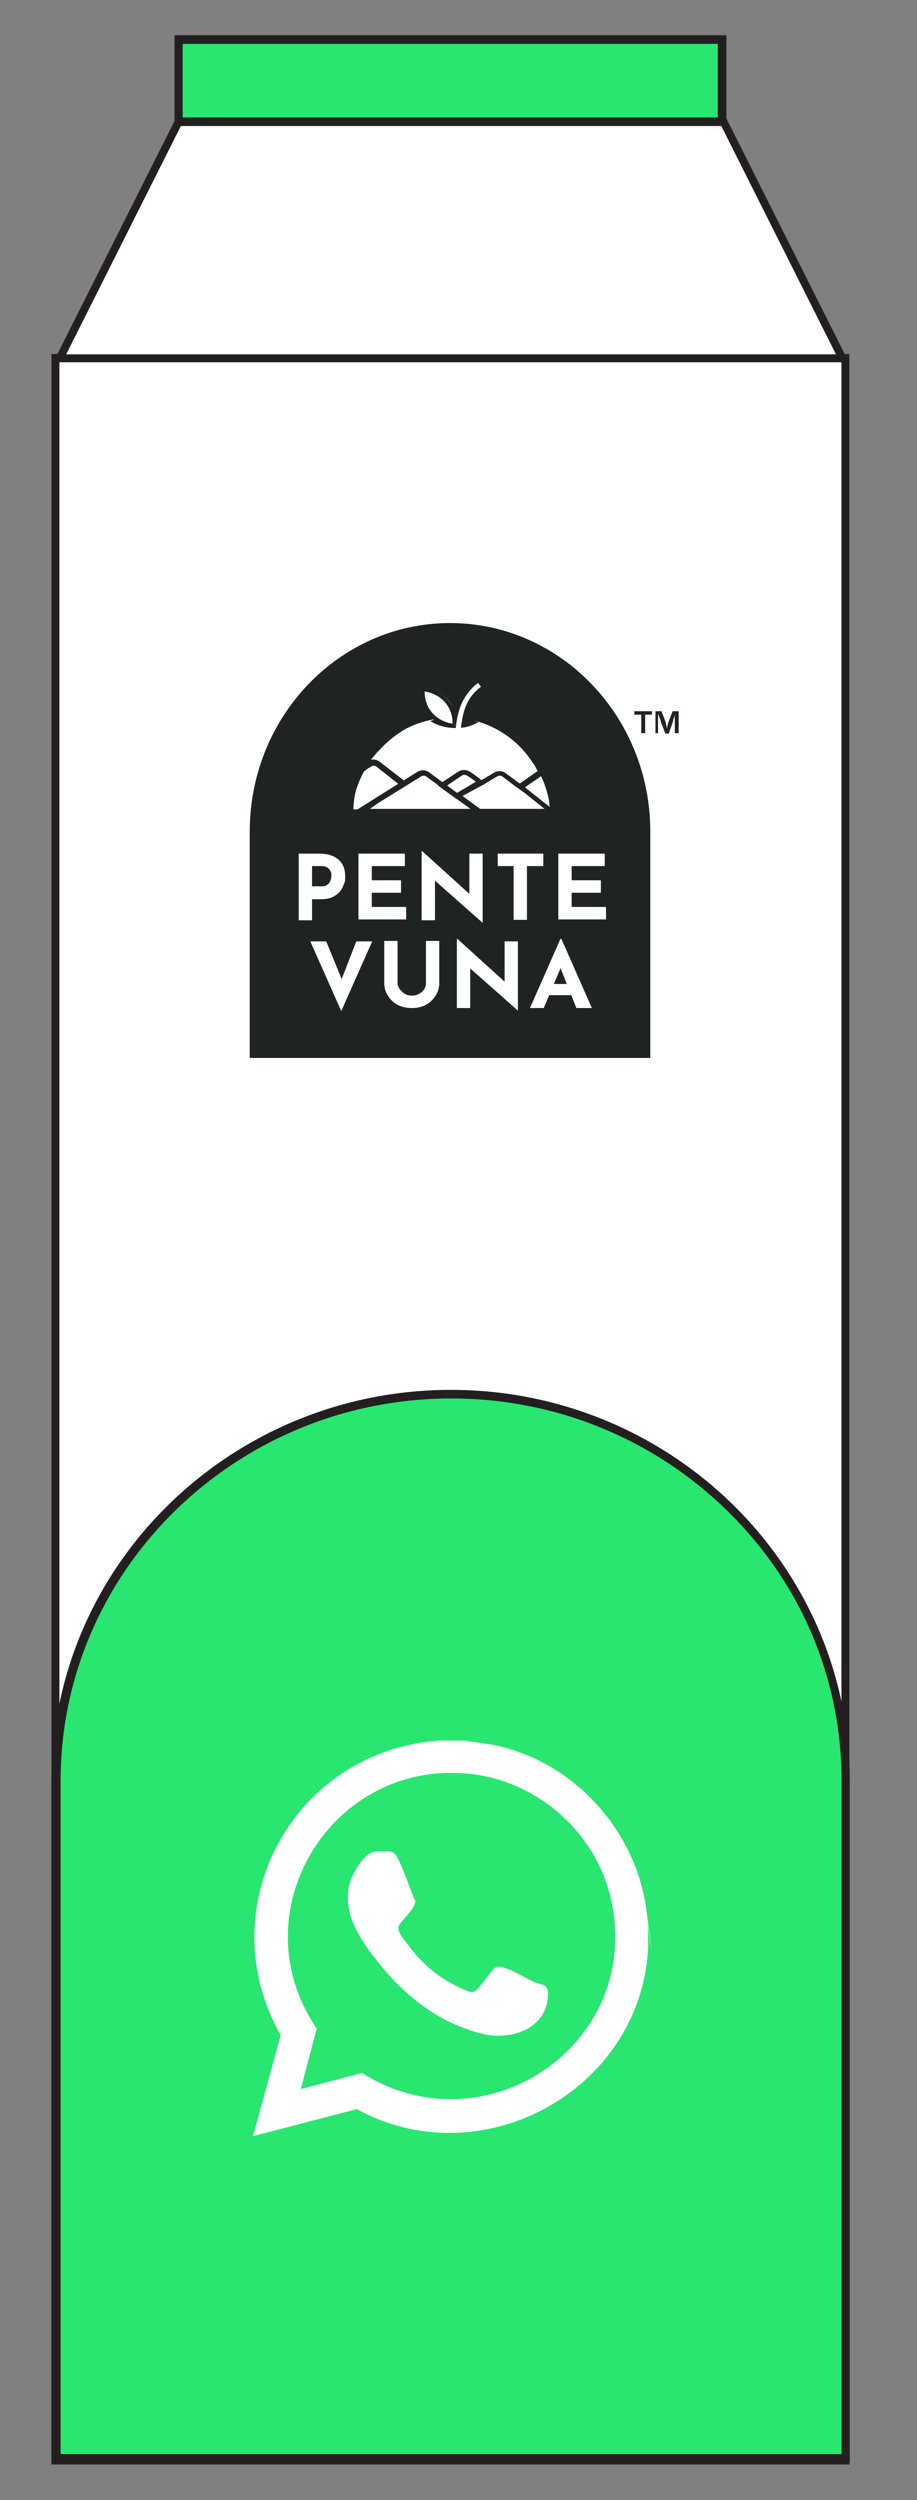
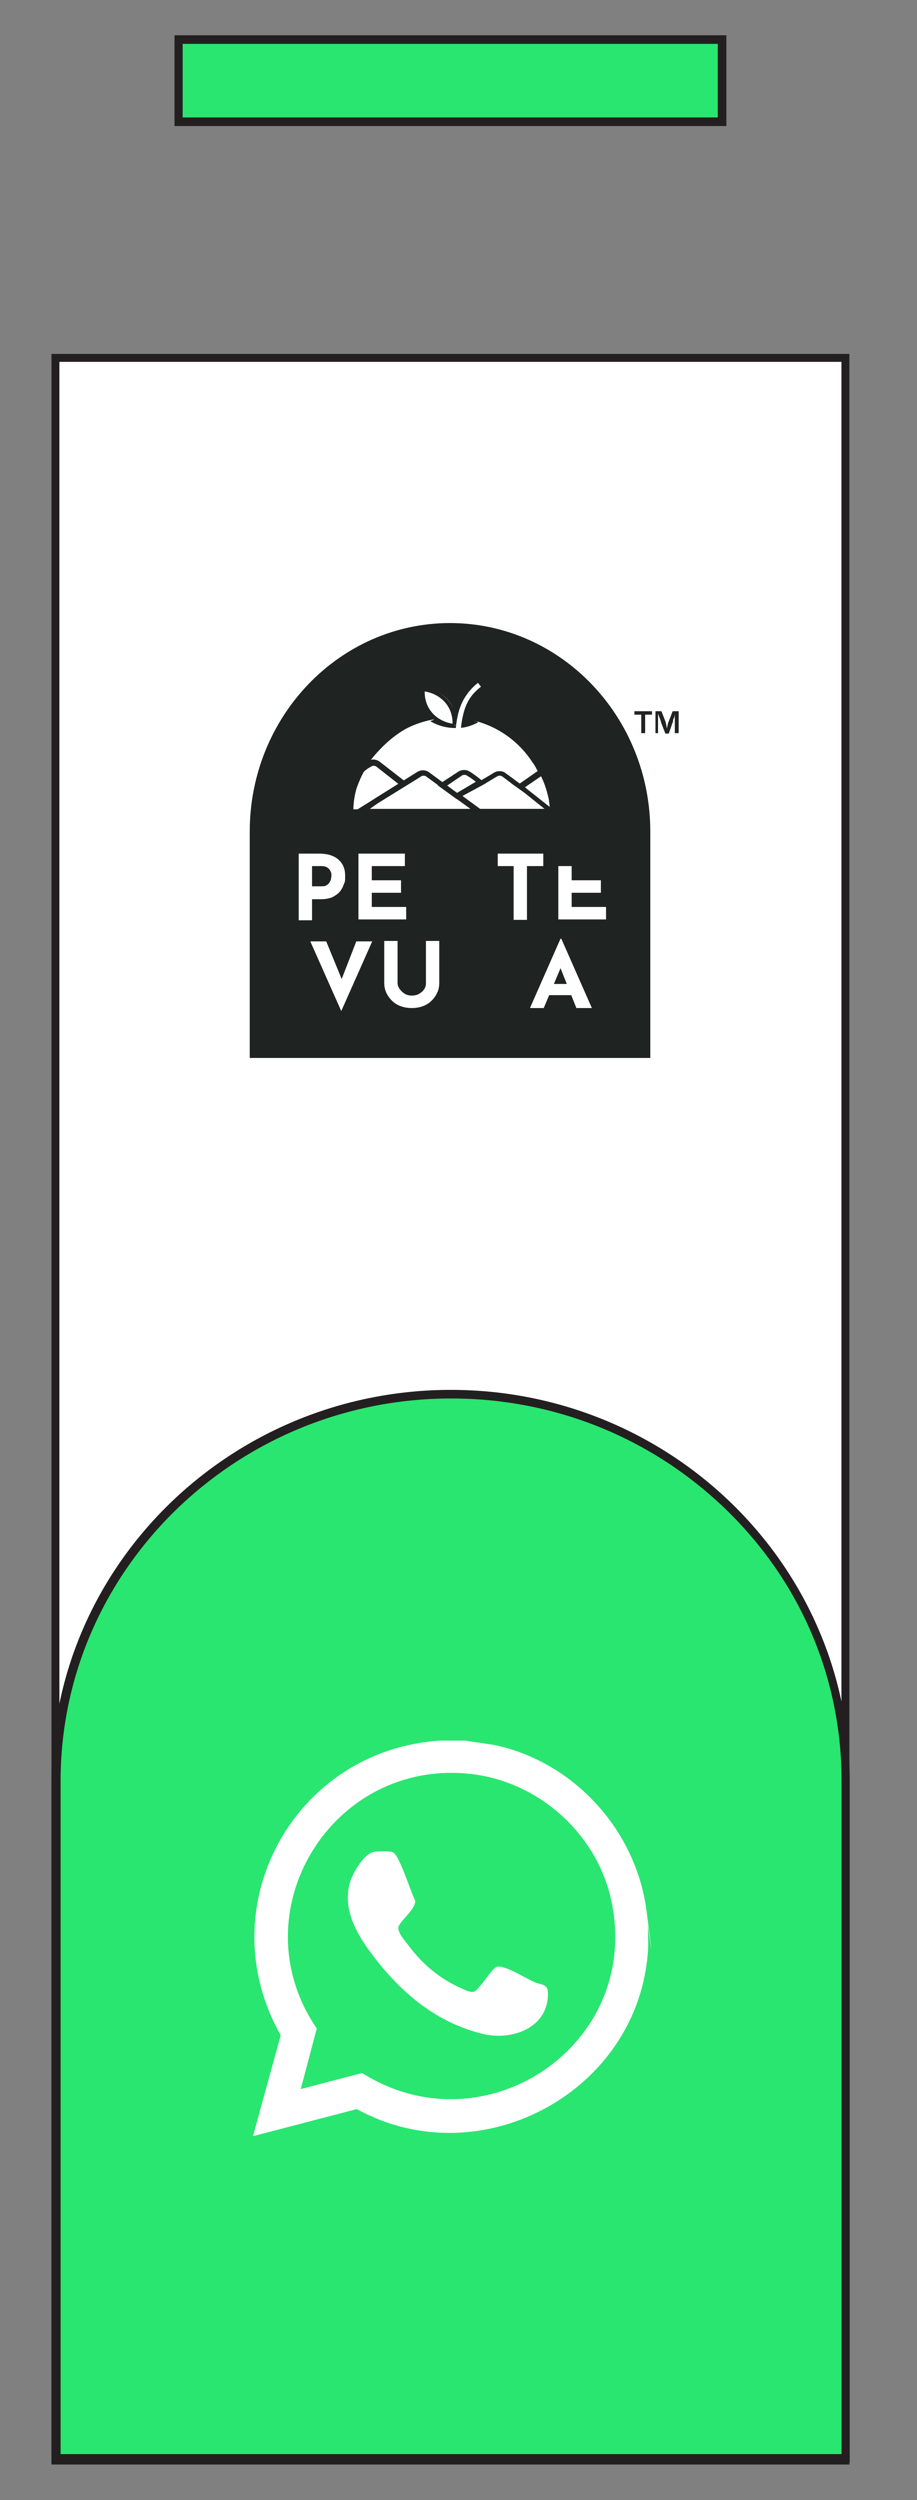
<svg xmlns="http://www.w3.org/2000/svg" width="58" height="158" viewBox="0 0 58 158" fill="none">
  <rect x="0" y="0" width="58" height="158" fill="#808080" stroke="none" />
  <path d="M53.472 22.618H3.506V155.499H53.472V22.618Z" fill="white" stroke="#231F20" stroke-width="0.502" stroke-miterlimit="10" />
-   <path d="M45.752 7.666H11.309L3.778 22.645H53.282L45.752 7.666Z" fill="white" stroke="#231F20" stroke-width="0.502" stroke-miterlimit="10" />
  <path d="M45.671 2.501H11.309V7.693H45.671V2.501Z" fill="#29E670" />
  <path d="M45.399 2.773V7.422H11.553V2.773H45.399ZM45.942 2.229H11.037V7.965H45.942V2.229Z" fill="#231F20" />
  <path d="M3.535 155.336V112.519C3.535 99.035 14.762 88.08 28.518 88.08C35.178 88.08 41.458 90.635 46.161 95.257C50.891 99.878 53.474 106.022 53.474 112.519V155.336H3.507H3.535Z" fill="#29E670" />
  <path d="M28.544 88.379C35.123 88.379 41.321 90.907 45.997 95.474C50.673 100.041 53.228 106.104 53.228 112.546V155.091H3.833V112.546C3.833 99.226 14.925 88.379 28.544 88.379ZM28.517 87.835C14.598 87.835 3.262 98.927 3.262 112.546V155.635H53.745V112.546C53.745 98.927 42.436 87.835 28.517 87.835Z" fill="#231F20" />
  <path d="M41.132 66.859H15.795V52.559C15.795 45.274 21.477 39.375 28.463 39.375C35.45 39.375 41.132 45.274 41.132 52.559V66.859Z" fill="#1F2322" />
  <path d="M22.347 51.309C22.347 48.02 25.147 45.355 28.627 45.355C32.107 45.355 34.907 48.02 34.907 51.309" fill="white" />
  <path d="M22.155 51.445C22.101 51.445 22.074 51.445 22.047 51.391C22.019 51.363 21.992 51.309 21.992 51.282C21.992 50.738 22.101 50.194 22.291 49.678C22.427 49.297 22.59 48.917 22.781 48.536C23.134 47.965 24.493 46.035 26.587 45.41C27.511 45.111 28.462 45.111 28.517 45.111C30.746 45.111 32.785 46.225 33.981 48.101C34.117 48.319 34.253 48.563 34.361 48.808C34.389 48.889 34.361 48.971 34.307 48.998L33.193 49.759L33.274 49.814L34.959 51.146C35.041 51.2 35.041 51.309 34.959 51.363C34.878 51.418 34.796 51.445 34.742 51.363L34.171 50.901L32.812 49.814C32.785 49.787 32.758 49.732 32.758 49.678C32.758 49.623 32.758 49.569 32.839 49.542L34.008 48.726C33.899 48.536 33.818 48.346 33.682 48.183C32.54 46.416 30.583 45.355 28.489 45.355C26.396 45.355 27.538 45.355 26.668 45.627C25.173 46.089 24.085 47.231 23.46 48.02C23.651 47.965 23.841 48.02 24.004 48.128L25.581 49.352C25.635 49.379 25.635 49.433 25.635 49.487C25.635 49.542 25.608 49.596 25.553 49.623L22.753 51.363C22.753 51.363 22.699 51.363 22.672 51.363H22.128L22.155 51.445ZM23.025 48.754C22.835 49.08 22.699 49.433 22.563 49.787C22.427 50.221 22.346 50.684 22.291 51.146H22.617L25.2 49.542L23.814 48.455C23.705 48.373 23.569 48.373 23.46 48.455L23.27 48.563L23.025 48.754Z" fill="#1F2322" />
  <path d="M30.231 45.654C29.959 45.79 29.497 46.035 28.79 46.008C28.029 46.008 27.485 45.736 27.213 45.573C27.485 45.464 27.839 45.355 28.274 45.328C29.198 45.247 29.85 45.464 30.231 45.627V45.654Z" fill="#1F2322" />
  <path d="M34.879 51.445C33.928 51.445 32.949 51.445 31.971 51.445C31.4 51.445 30.829 51.445 30.258 51.445C30.231 51.445 30.203 51.445 30.176 51.418L28.817 50.439C28.763 50.412 28.735 50.357 28.763 50.303C28.763 50.249 28.79 50.194 28.844 50.167L30.421 49.324L30.829 49.08C31.073 48.944 31.182 48.862 31.236 48.835C31.454 48.699 31.753 48.699 31.943 48.835L32.541 49.27C32.541 49.27 32.541 49.27 32.569 49.297L33.248 49.786C33.248 49.786 33.248 49.786 33.275 49.786L33.194 49.922L33.275 50.058C33.221 50.086 33.167 50.086 33.112 50.058L32.351 49.515C32.351 49.515 32.351 49.515 32.324 49.487L31.78 49.08C31.671 48.998 31.535 48.998 31.427 49.08C31.4 49.08 30.611 49.569 30.611 49.569L29.252 50.303L30.366 51.118C30.937 51.118 31.535 51.118 32.106 51.118C33.004 51.118 33.873 51.118 34.77 51.118C34.77 50.928 34.743 50.738 34.716 50.548C34.635 50.14 34.526 49.814 34.471 49.651C34.39 49.406 34.281 49.188 34.172 48.944L34.444 48.808C34.553 49.053 34.662 49.297 34.77 49.542C34.852 49.732 34.961 50.058 35.042 50.493C35.097 50.765 35.124 51.01 35.124 51.282C35.124 51.336 35.124 51.363 35.07 51.39C35.042 51.418 34.988 51.445 34.961 51.445H34.879Z" fill="#1F2322" />
  <path d="M28.762 45.872H28.572C27.43 45.736 26.615 44.784 26.751 43.751V43.561H26.968C28.11 43.67 28.925 44.621 28.79 45.654V45.845L28.762 45.872Z" fill="white" />
  <path d="M28.654 45.981C28.055 45.899 27.512 45.627 27.131 45.192C26.724 44.73 26.533 44.159 26.615 43.561V43.452H26.751C27.376 43.507 27.947 43.806 28.355 44.268C28.654 44.621 28.762 44.948 28.79 45.029C28.871 45.274 28.871 45.491 28.871 45.627C28.817 45.736 28.762 45.818 28.735 45.926V45.981C28.708 45.981 28.681 45.981 28.654 45.981ZM26.859 43.697C26.859 44.186 26.995 44.648 27.322 45.029C27.648 45.41 28.11 45.654 28.626 45.736C28.626 45.247 28.491 44.785 28.164 44.404C27.838 44.023 27.376 43.779 26.859 43.697Z" fill="#1F2322" />
  <path d="M29.116 46.307C29.089 46.307 29.034 46.334 28.953 46.334C28.898 46.334 28.844 46.307 28.817 46.279C28.817 46.116 28.871 45.029 29.306 44.241C29.551 43.806 29.85 43.452 30.23 43.153L30.421 43.398C30.067 43.67 29.768 43.996 29.578 44.377C29.252 44.975 29.143 45.953 29.143 46.252L29.116 46.307Z" fill="white" />
  <path d="M28.871 50.493L27.675 49.623L29.007 48.753C29.143 48.672 29.306 48.645 29.47 48.672C29.578 48.672 29.66 48.753 29.741 48.781C30.04 48.971 30.421 49.27 30.475 49.324L30.666 49.46L28.899 50.493H28.871ZM28.246 49.623L28.899 50.113L30.095 49.406C29.959 49.297 29.741 49.134 29.551 49.025C29.551 49.025 29.47 48.971 29.415 48.971C29.334 48.971 29.252 48.971 29.198 49.025L28.273 49.651L28.246 49.623Z" fill="#1F2322" />
  <path d="M30.719 51.445H22.373L23.706 50.466L26.397 48.781C26.614 48.645 26.886 48.645 27.104 48.781L30.692 51.418L30.719 51.445ZM23.352 51.119H29.768L26.968 49.08C26.859 48.998 26.723 48.998 26.614 49.08L26.533 49.134L23.896 50.765L23.352 51.146V51.119Z" fill="#1F2322" />
  <path d="M20.172 53.946C20.525 53.946 20.824 54 21.069 54.109C21.314 54.218 21.504 54.381 21.64 54.598C21.776 54.816 21.83 55.06 21.83 55.359C21.83 55.658 21.83 55.713 21.748 55.876C21.694 56.039 21.613 56.202 21.504 56.338C21.395 56.474 21.232 56.583 21.042 56.691C20.851 56.773 20.607 56.827 20.335 56.827H19.737V58.159H18.894V53.946H20.199H20.172ZM20.308 56.012C20.444 56.012 20.552 56.012 20.634 55.957C20.715 55.903 20.797 55.849 20.824 55.794C20.851 55.74 20.906 55.658 20.933 55.577C20.933 55.495 20.96 55.441 20.96 55.387C20.96 55.332 20.96 55.278 20.96 55.223C20.96 55.142 20.906 55.087 20.879 55.006C20.824 54.924 20.77 54.87 20.688 54.816C20.607 54.761 20.471 54.734 20.335 54.734H19.737V56.012H20.335H20.308Z" fill="white" />
  <path d="M22.672 53.946H25.608V54.734H23.515V55.631H25.364V56.42H23.515V57.317H25.69V58.105H22.672V53.891V53.946Z" fill="white" />
-   <path d="M30.529 58.322L27.267 55.441L27.512 55.577V58.159H26.669V53.783H26.696L29.877 56.664L29.686 56.583V53.946H30.529V58.322Z" fill="white" />
  <path d="M31.481 53.946H34.363V54.734H33.33V58.132H32.487V54.734H31.481V53.946Z" fill="white" />
-   <path d="M35.314 53.946H38.25V54.734H36.157V55.631H38.005V56.42H36.157V57.317H38.331V58.105H35.314V53.891V53.946Z" fill="white" />
+   <path d="M35.314 53.946V54.734H36.157V55.631H38.005V56.42H36.157V57.317H38.331V58.105H35.314V53.891V53.946Z" fill="white" />
  <path d="M20.633 59.492L21.884 62.536L21.395 62.428L22.536 59.492H23.542L21.585 63.896L19.627 59.492H20.633Z" fill="white" />
  <path d="M25.146 62.128C25.146 62.264 25.201 62.4 25.282 62.509C25.364 62.618 25.473 62.726 25.609 62.808C25.744 62.89 25.88 62.917 26.044 62.917C26.207 62.917 26.37 62.89 26.506 62.808C26.642 62.726 26.75 62.645 26.832 62.509C26.913 62.4 26.941 62.264 26.941 62.128V59.464H27.783V62.128C27.783 62.427 27.702 62.699 27.539 62.944C27.376 63.189 27.185 63.379 26.913 63.515C26.642 63.651 26.343 63.705 26.044 63.705C25.744 63.705 25.445 63.651 25.174 63.515C24.902 63.379 24.712 63.189 24.548 62.944C24.385 62.699 24.304 62.427 24.304 62.128V59.464H25.146V62.128Z" fill="white" />
-   <path d="M32.758 63.868L29.496 60.987L29.741 61.123V63.705H28.898V59.328H28.925L32.106 62.21L31.916 62.128V59.491H32.758V63.868Z" fill="white" />
  <path d="M33.52 63.705L35.45 59.328H35.505L37.435 63.705H36.456L35.233 60.633L35.858 60.226L34.39 63.705H33.547H33.52ZM34.852 62.183H36.13L36.429 62.89H34.58L34.852 62.183Z" fill="white" />
  <path d="M40.125 45.165V44.947H41.24V45.165H40.805V46.334H40.56V45.165H40.125Z" fill="#1F2322" />
  <path d="M41.458 46.334V44.947H41.838L42.11 45.654C42.11 45.654 42.11 45.709 42.137 45.763C42.137 45.817 42.137 45.845 42.164 45.899C42.164 45.953 42.164 46.008 42.191 46.035C42.191 46.089 42.191 46.117 42.219 46.144H42.164C42.164 46.117 42.164 46.062 42.191 46.035C42.191 45.98 42.191 45.953 42.219 45.899C42.219 45.845 42.219 45.817 42.246 45.763C42.246 45.709 42.246 45.681 42.273 45.654L42.545 44.947H42.925V46.334H42.681V45.627C42.681 45.6 42.681 45.573 42.681 45.518C42.681 45.464 42.681 45.437 42.681 45.383C42.681 45.328 42.681 45.274 42.681 45.246C42.681 45.219 42.681 45.138 42.681 45.111C42.681 45.165 42.681 45.219 42.654 45.274C42.654 45.328 42.627 45.383 42.599 45.41C42.599 45.464 42.572 45.491 42.572 45.546C42.572 45.573 42.572 45.627 42.545 45.654L42.3 46.361H42.083L41.811 45.654C41.811 45.654 41.811 45.6 41.784 45.546C41.757 45.491 41.784 45.464 41.729 45.41C41.729 45.355 41.702 45.301 41.675 45.274C41.675 45.219 41.648 45.165 41.621 45.111C41.621 45.165 41.621 45.192 41.621 45.246C41.621 45.301 41.621 45.355 41.621 45.383C41.621 45.437 41.621 45.464 41.621 45.518C41.621 45.573 41.621 45.6 41.621 45.627V46.334H41.376H41.458Z" fill="#1F2322" />
  <path d="M29.425 110L31.269 110.279C36.279 111.326 40.222 115.651 40.888 120.724C41.553 125.797 40.917 121.341 40.99 121.619C40.966 122.138 41.02 122.666 40.99 123.18C40.467 132.148 30.428 137.603 22.566 133.288L16 135L17.756 128.62C13.148 120.509 18.608 110.572 27.859 110H29.42H29.425ZM19.028 132.021L22.903 131.008C30.662 135.905 40.623 129.242 38.666 120.113C37.756 115.871 34.043 112.568 29.738 112.104C20.927 111.15 15.046 120.9 20.036 128.195L19.023 132.021H19.028Z" fill="white" />
  <path d="M23.664 117.028C23.854 116.994 24.632 116.984 24.803 117.038C24.975 117.092 25.117 117.356 25.2 117.522C25.606 118.33 25.89 119.293 26.262 120.125C26.291 120.673 25.259 121.426 25.2 121.793C25.141 122.16 25.674 122.723 25.836 122.943C26.702 124.117 27.832 125.066 29.177 125.653C29.412 125.756 29.764 125.952 30.004 125.859C30.244 125.766 30.934 124.724 31.222 124.44C31.438 124.225 31.579 124.269 31.858 124.342C32.445 124.494 33.258 125.027 33.845 125.282C34.207 125.438 34.642 125.355 34.657 125.937C34.711 128.163 32.362 128.995 30.503 128.53C27.48 127.777 25.254 125.834 23.439 123.388C22.519 122.146 21.707 120.683 22.103 119.078C22.255 118.457 22.988 117.141 23.664 117.028Z" fill="white" />
</svg>